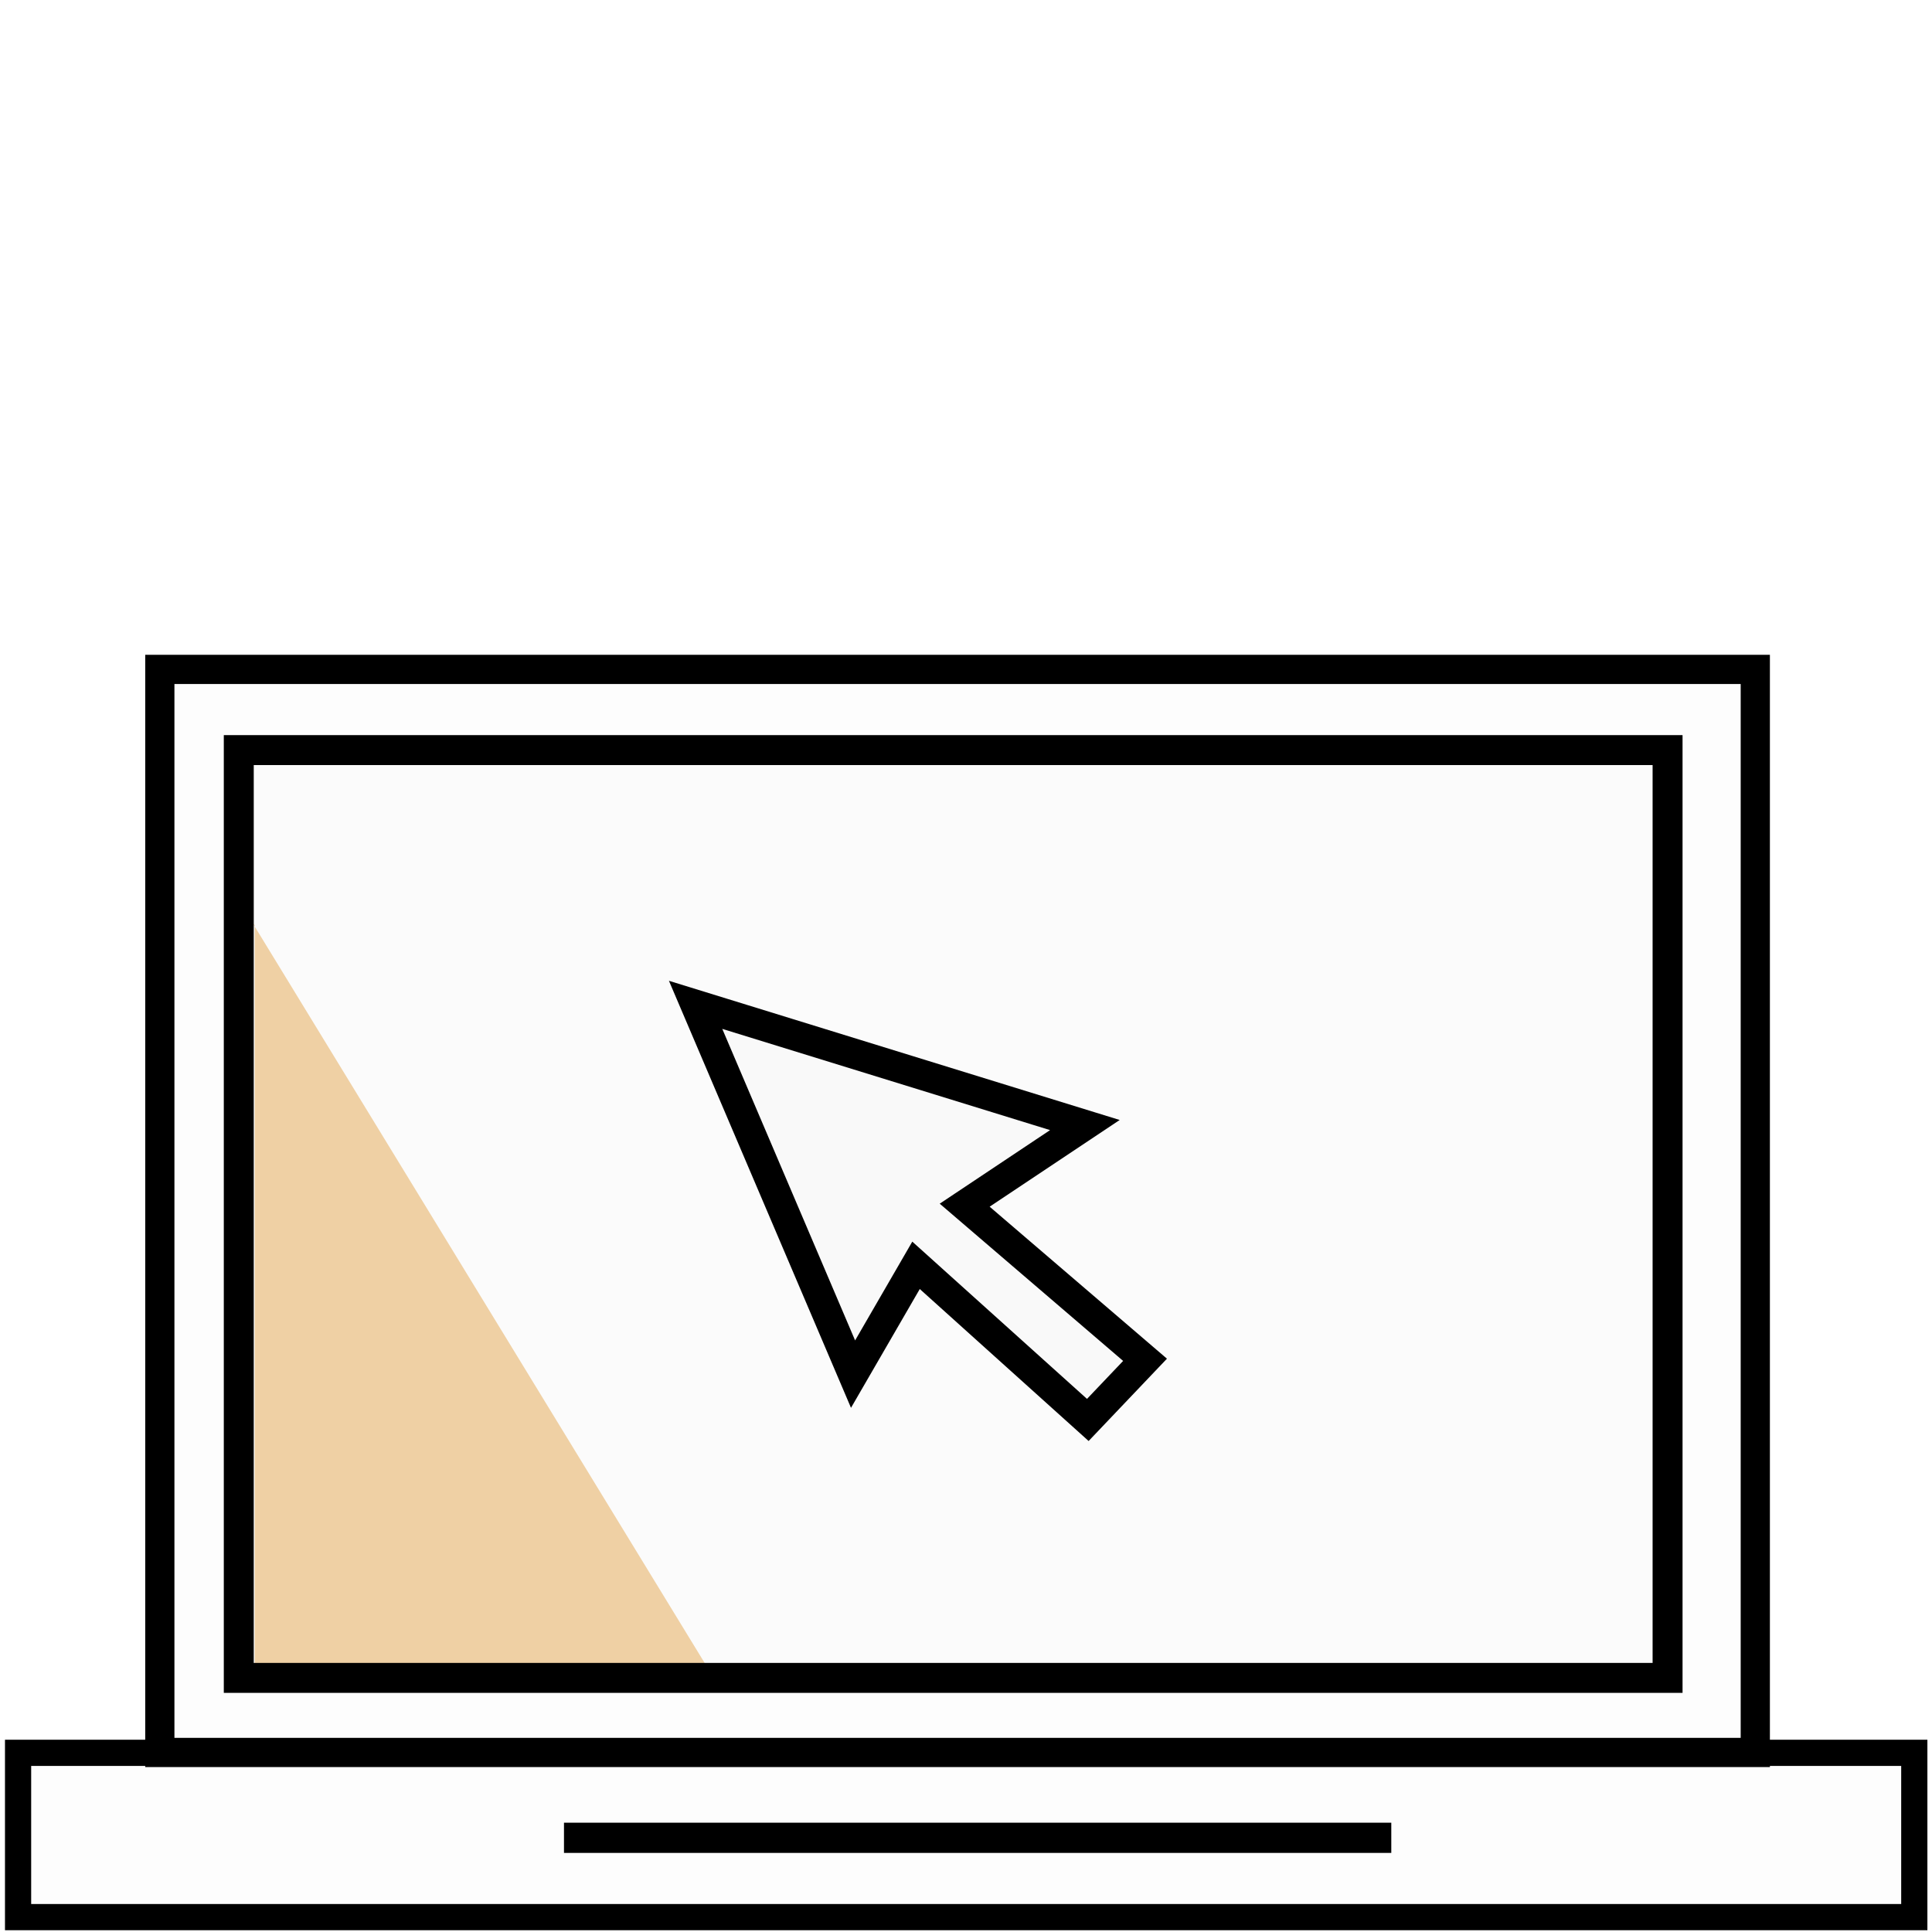
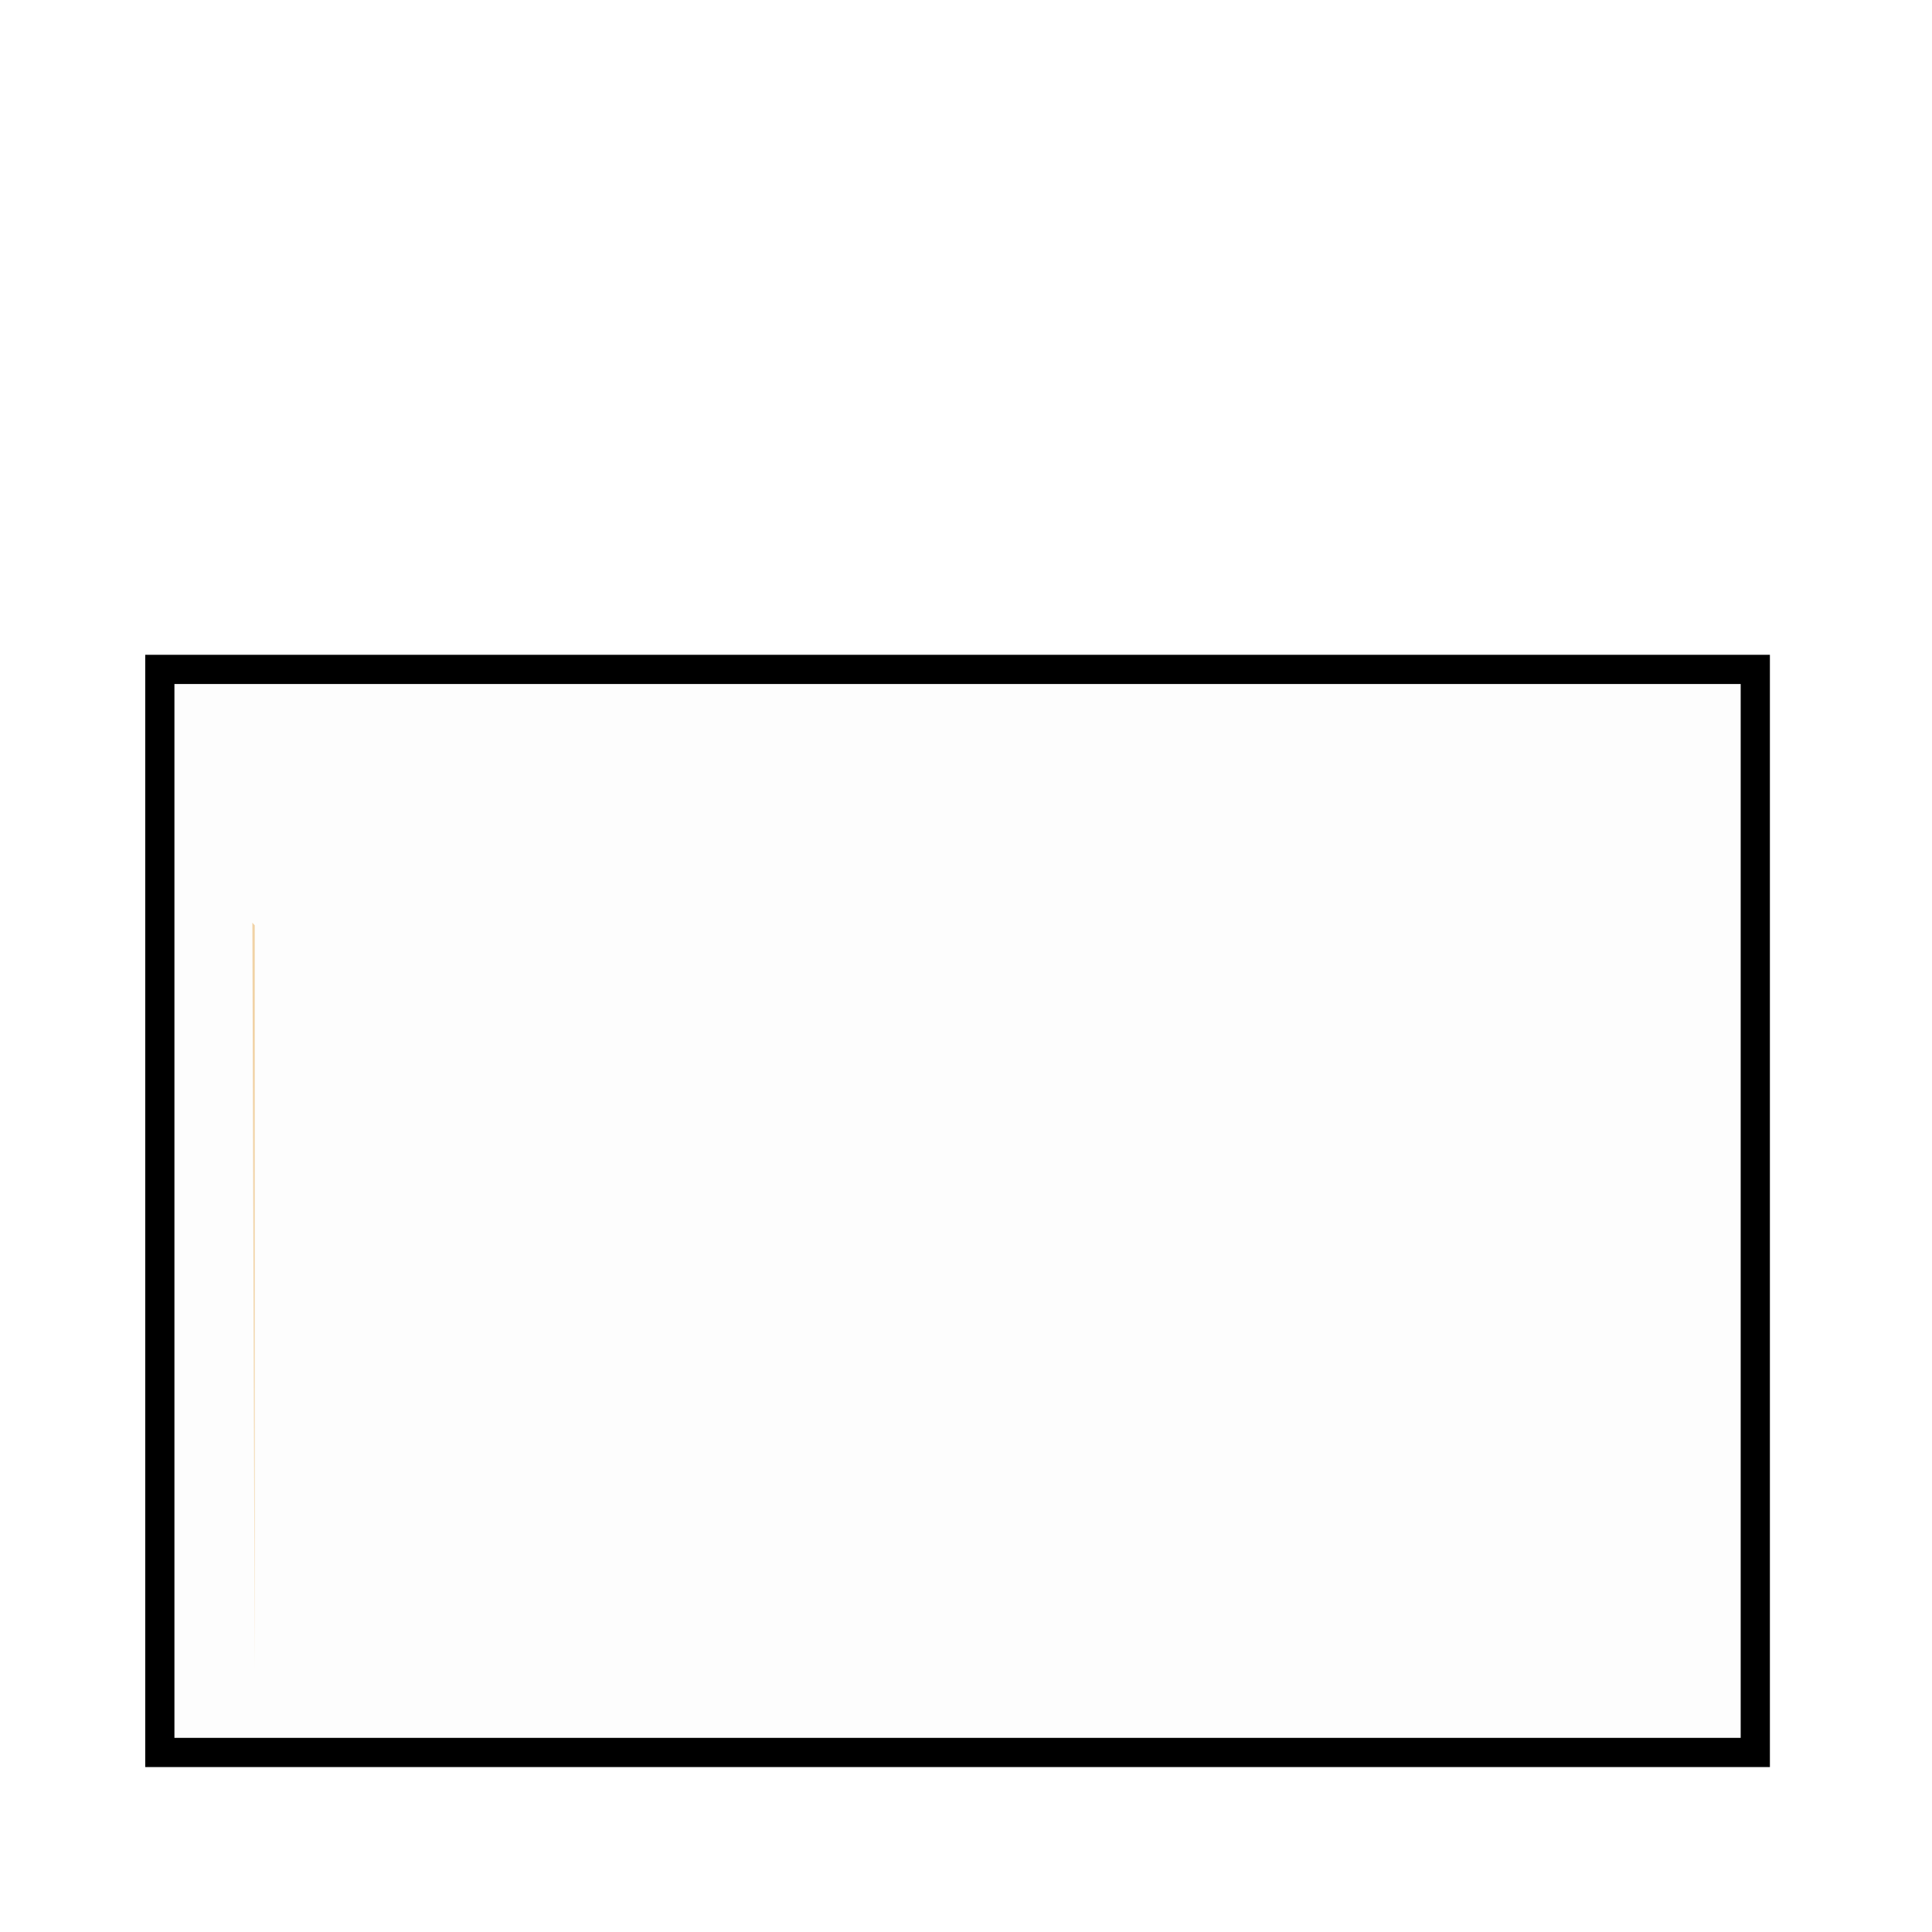
<svg xmlns="http://www.w3.org/2000/svg" width="80" height="80" viewBox="0 0 21.167 21.167" version="1.1" id="svg4422">
  <defs id="defs4419" />
  <g id="layer1">
-     <path d="m 2.765,10.109 0.026,0.029 v 8.168 h 4.982 z" fill="#f3d4a6" id="path3788" style="stroke-width:0.422" />
-     <rect style="fill:#000000;fill-opacity:0.011;stroke:#000000;stroke-width:0.287;paint-order:markers fill stroke" id="rect4543" width="20.775" height="1.8" x="0.198" y="19.204" />
+     <path d="m 2.765,10.109 0.026,0.029 v 8.168 z" fill="#f3d4a6" id="path3788" style="stroke-width:0.422" />
    <rect style="fill:#000000;fill-opacity:0.011;stroke:#000000;stroke-width:0.32;paint-order:markers fill stroke" id="rect4545" width="17.48" height="11.866" x="1.751" y="7.334" />
-     <rect style="fill:#000000;fill-opacity:0.011;stroke:#000000;stroke-width:0.328;paint-order:markers fill stroke" id="rect4547" width="15.654" height="10.165" x="2.616" y="8.218" />
-     <path style="fill:#000000;fill-opacity:0.011;stroke:#000000;stroke-width:0.331;paint-order:markers fill stroke" d="M 6.179,20.135 H 15.243" id="path4551" />
-     <path style="fill:#000000;fill-opacity:0.011;stroke:#000000;stroke-width:0.331;paint-order:markers fill stroke" d="m 7.621,11.009 1.725,4.046 0.69,-1.192 1.882,1.694 0.627,-0.659 -1.976,-1.694 1.317,-0.878 z" id="path4553" />
  </g>
</svg>